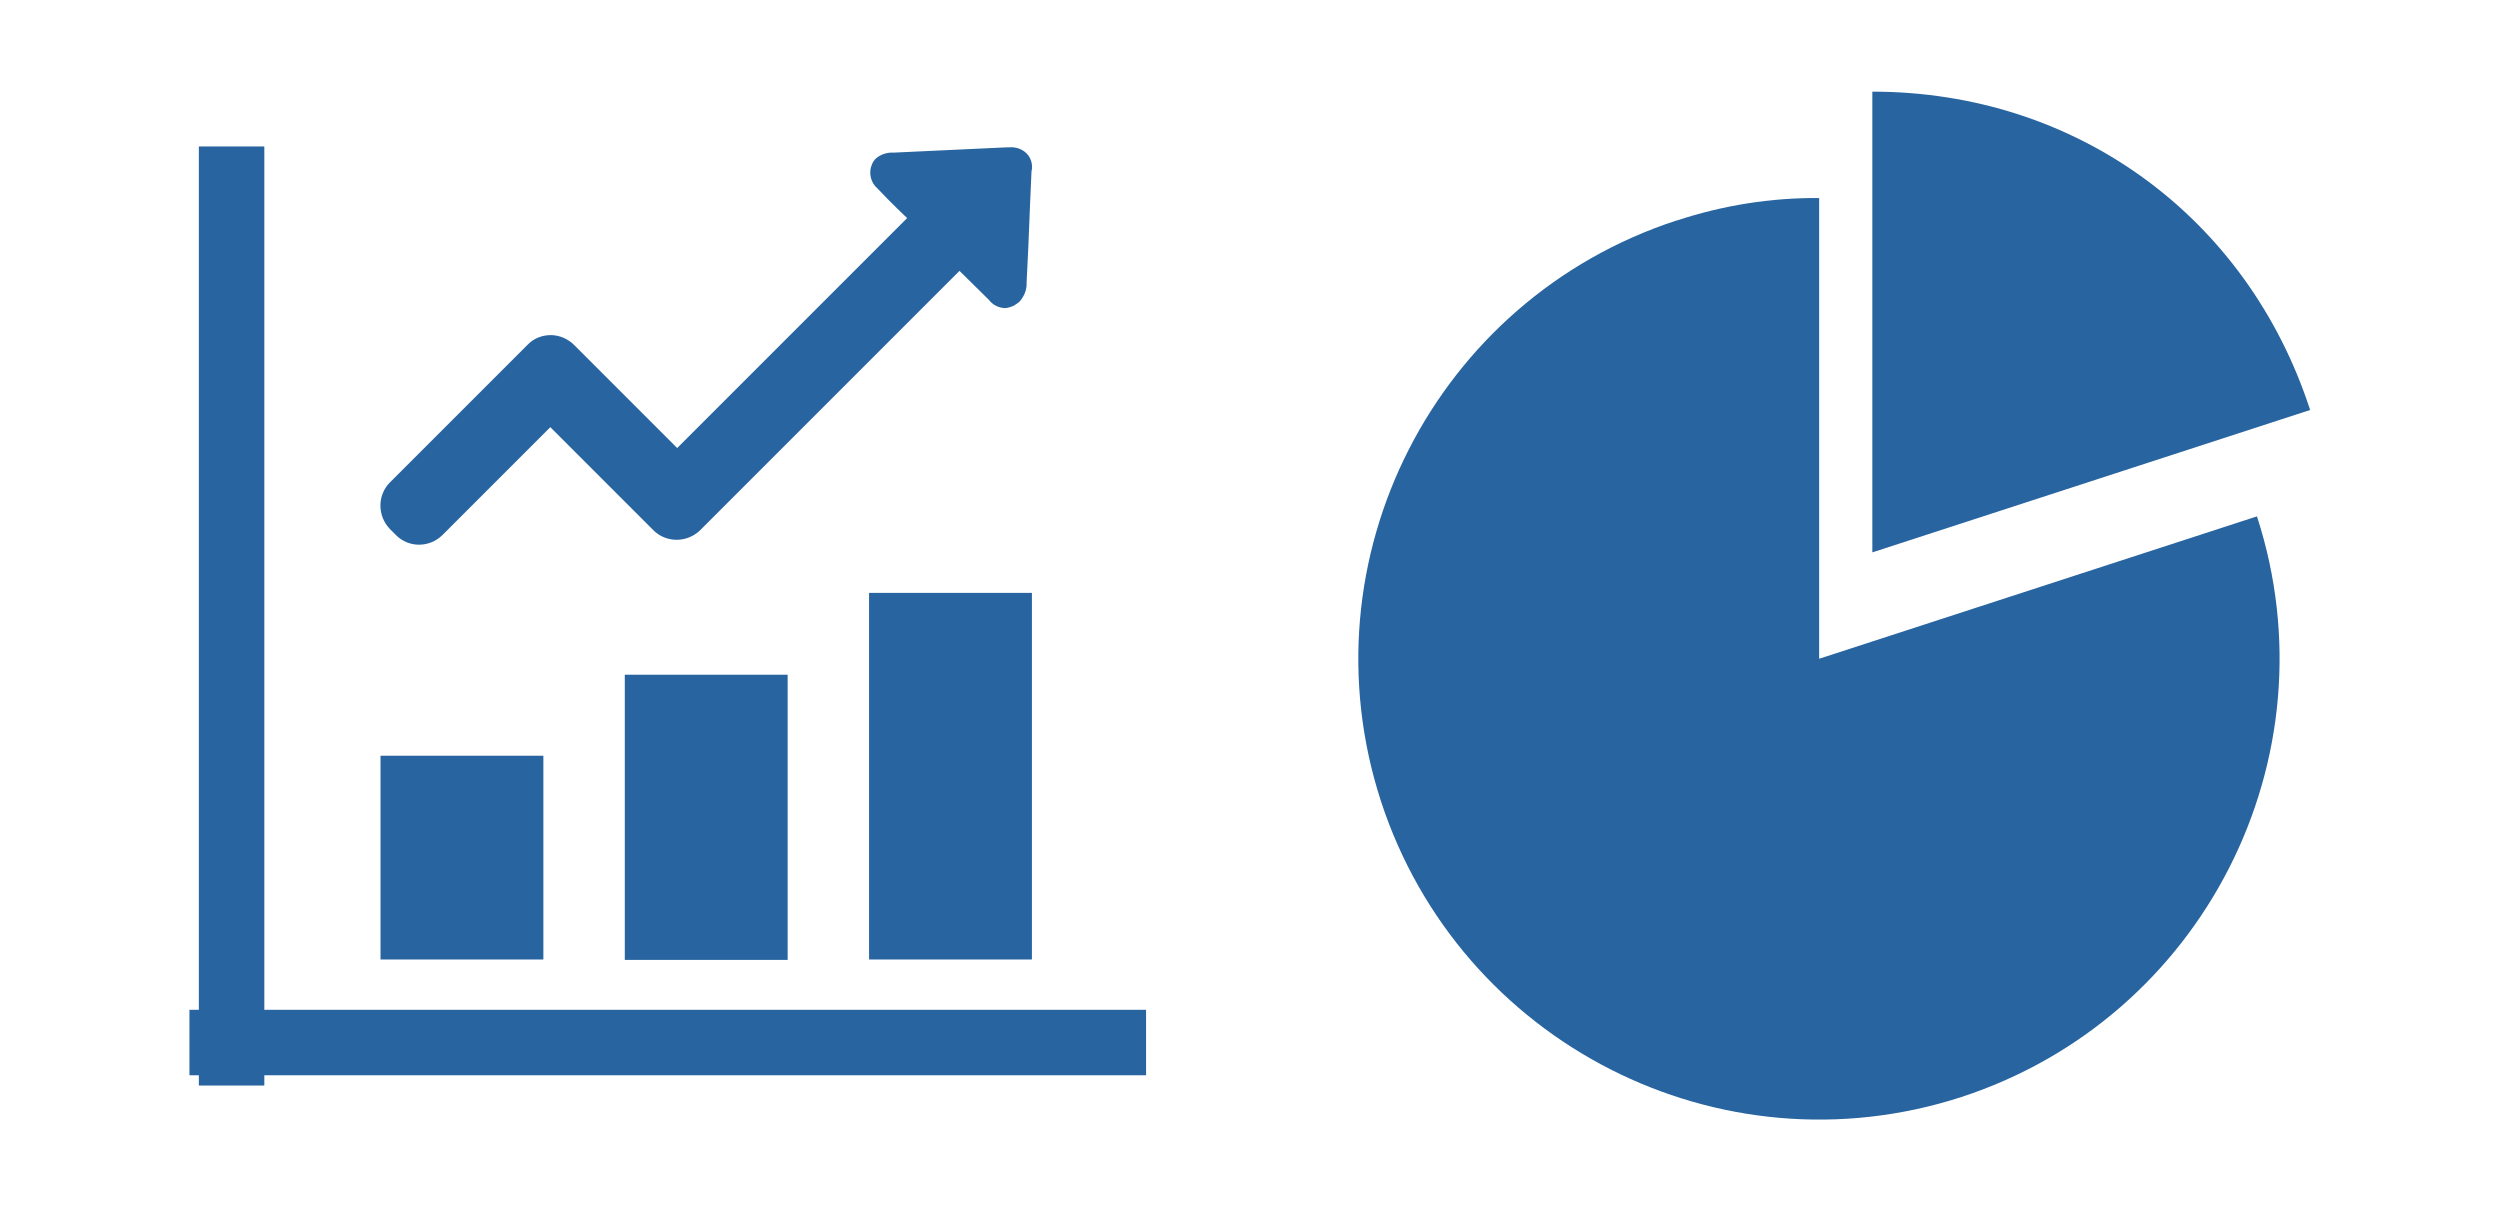
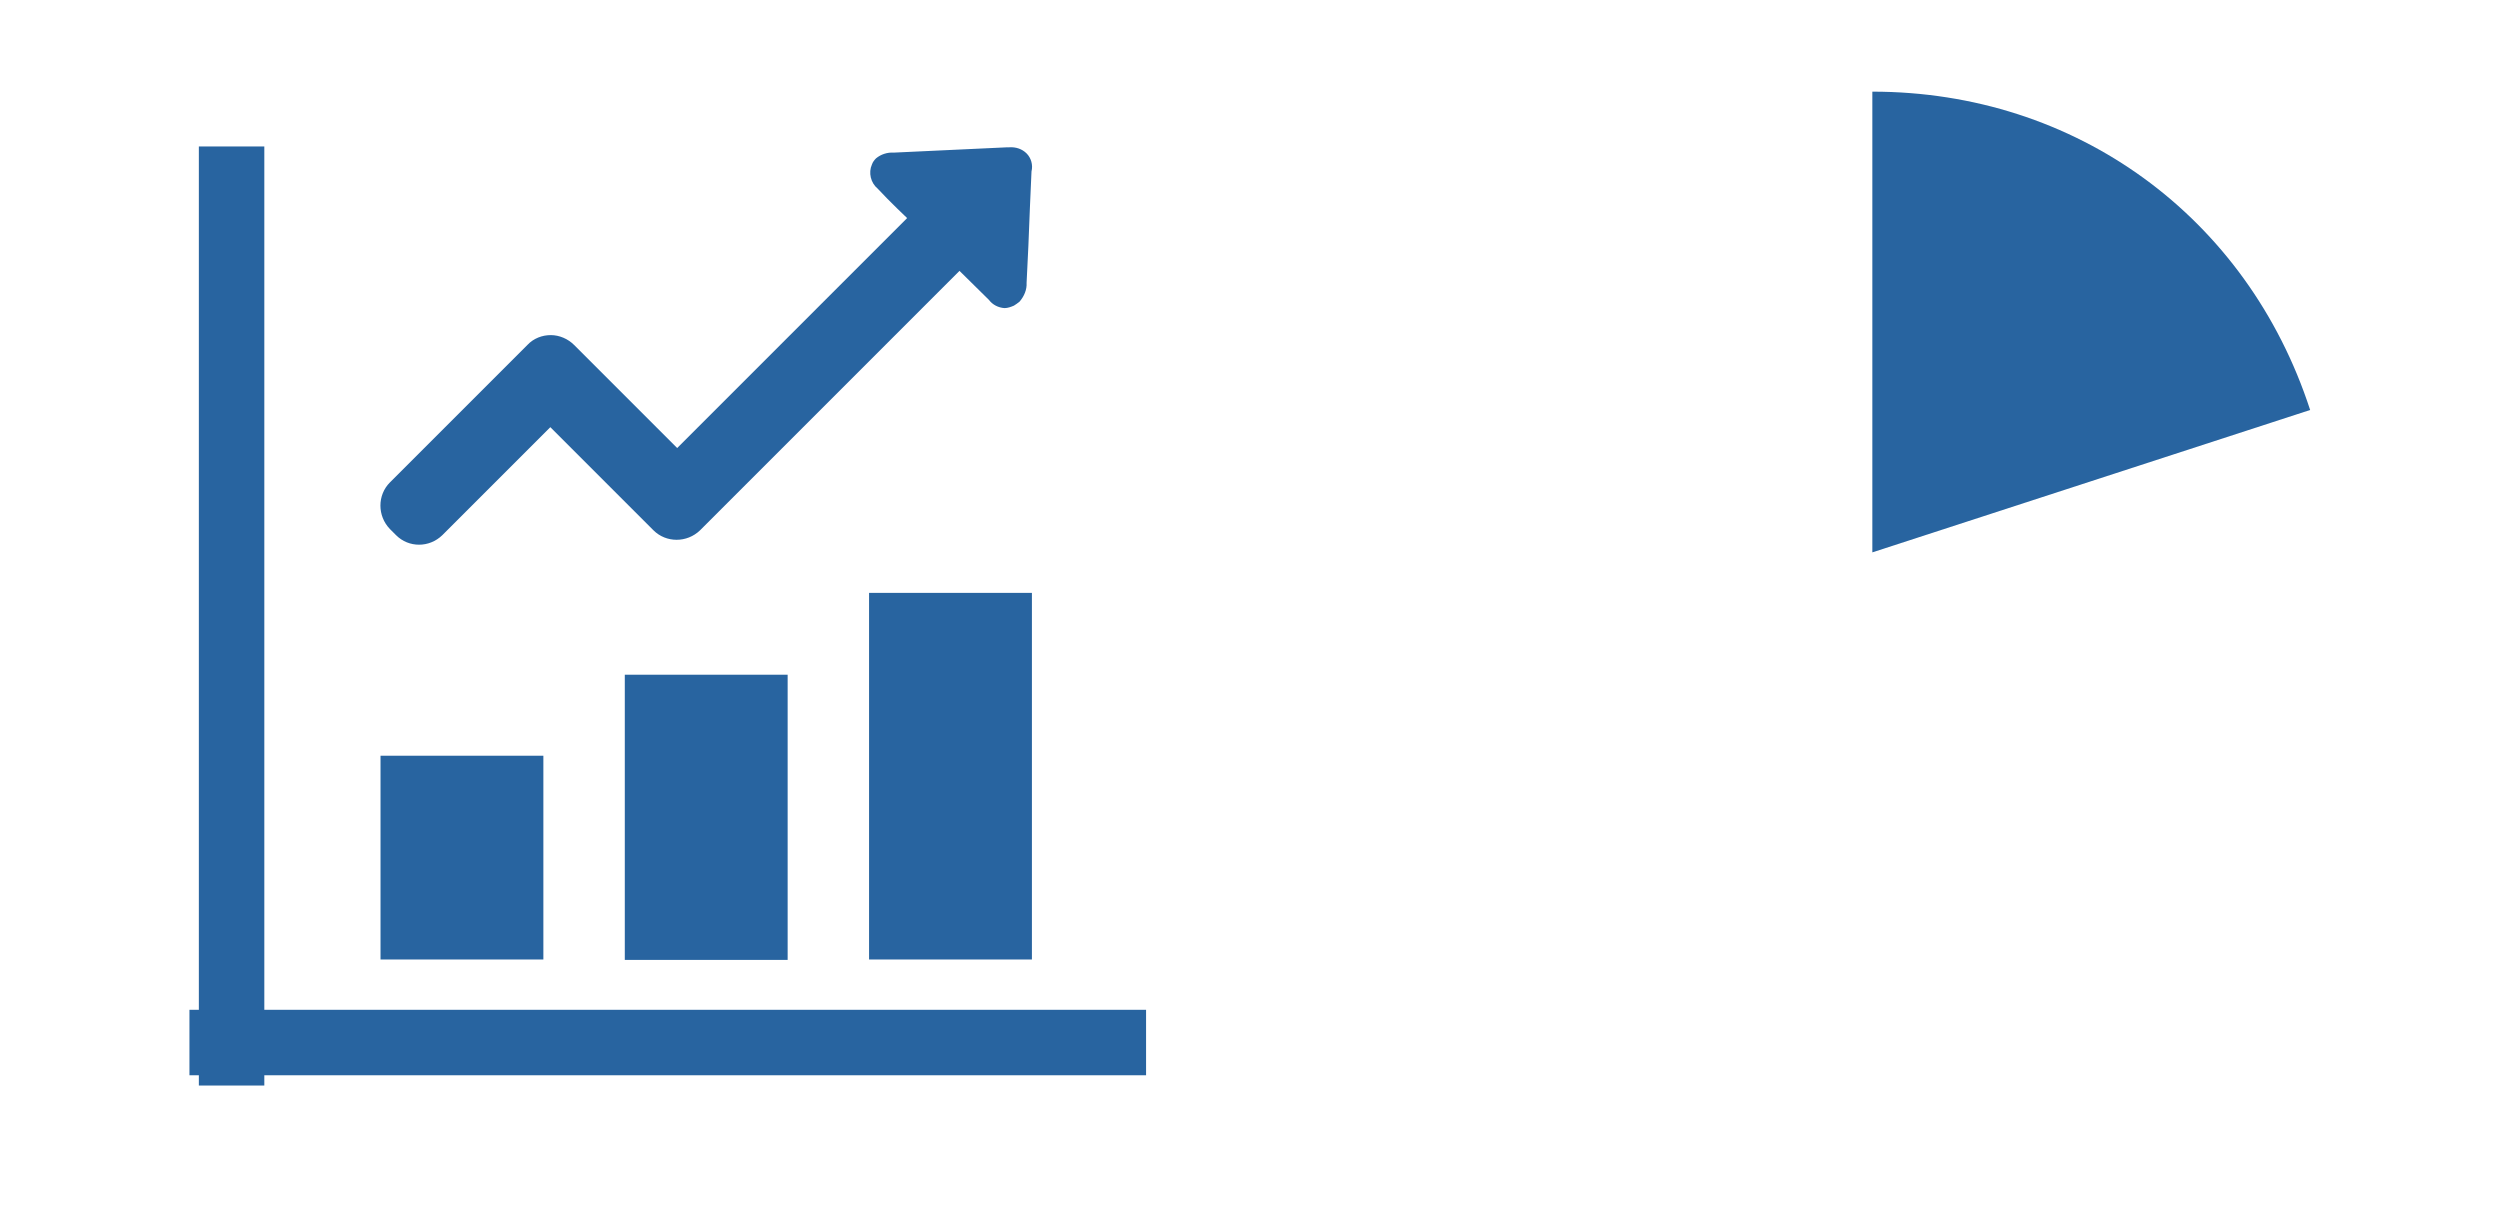
<svg xmlns="http://www.w3.org/2000/svg" version="1.1" id="レイヤー_1" x="0px" y="0px" viewBox="0 0 611 296" style="enable-background:new 0 0 611 296;" xml:space="preserve">
  <style type="text/css">
	.st0{fill:#2864A0;}
	.st1{fill:none;stroke:#2864A0;stroke-width:16;stroke-linejoin:round;}
</style>
  <title>20180920_イラスト1</title>
  <g id="イラスト3">
    <path class="st0" d="M457.6,135V22.4c49.7,0,91.6,30.5,107,77.8L457.6,135z" />
-     <path class="st0" d="M444.6,161l107-34.8c19.2,59.1-13.2,122.6-72.2,141.9c-59.1,19.2-122.6-13.2-141.9-72.3   c-19.2-59.1,13.2-122.6,72.2-141.9c0,0,0,0,0.1,0c11.2-3.7,23-5.6,34.8-5.5V161z" />
    <path class="st0" d="M250.9,37.5c-1.1-1.1-2.6-1.6-4.2-1.5h-0.5l-27.8,1.3c-1.5-0.1-3.1,0.4-4.3,1.4c-0.4,0.4-0.8,0.9-1,1.5   c-0.9,2-0.3,4.5,1.4,5.9l2.3,2.4c1.6,1.6,3.2,3.2,4.9,4.8l-56.2,56.2l-25.2-25.2c-1.5-1.5-3.6-2.4-5.7-2.4s-4.2,0.8-5.7,2.4   l-33.6,33.6c-3.1,3.1-3.1,8.2,0,11.4l0,0l1.5,1.5c3.1,3.1,8.1,3.1,11.3,0l0,0l26.4-26.4l25.2,25.2c3.1,3.1,8.2,3.1,11.4,0l0,0   l63.4-63.4l7.2,7.1c0.9,1.2,2.3,1.9,3.8,2c0.8,0,1.6-0.3,2.3-0.6c0.5-0.3,0.9-0.6,1.4-1c1.1-1.3,1.8-2.9,1.7-4.6   c0.3-6,0.6-12,0.8-18.1l0.4-9.1C252.5,40.3,252,38.6,250.9,37.5L250.9,37.5z" />
    <line class="st1" x1="56.6" y1="35.8" x2="56.6" y2="265.3" />
    <line class="st1" x1="280.1" y1="254.8" x2="46.3" y2="254.8" />
    <rect x="93" y="184.7" class="st0" width="39.8" height="49.8" />
    <rect x="152.7" y="164.9" class="st0" width="39.8" height="69.7" />
    <rect x="212.4" y="144.9" class="st0" width="39.8" height="89.6" />
  </g>
</svg>